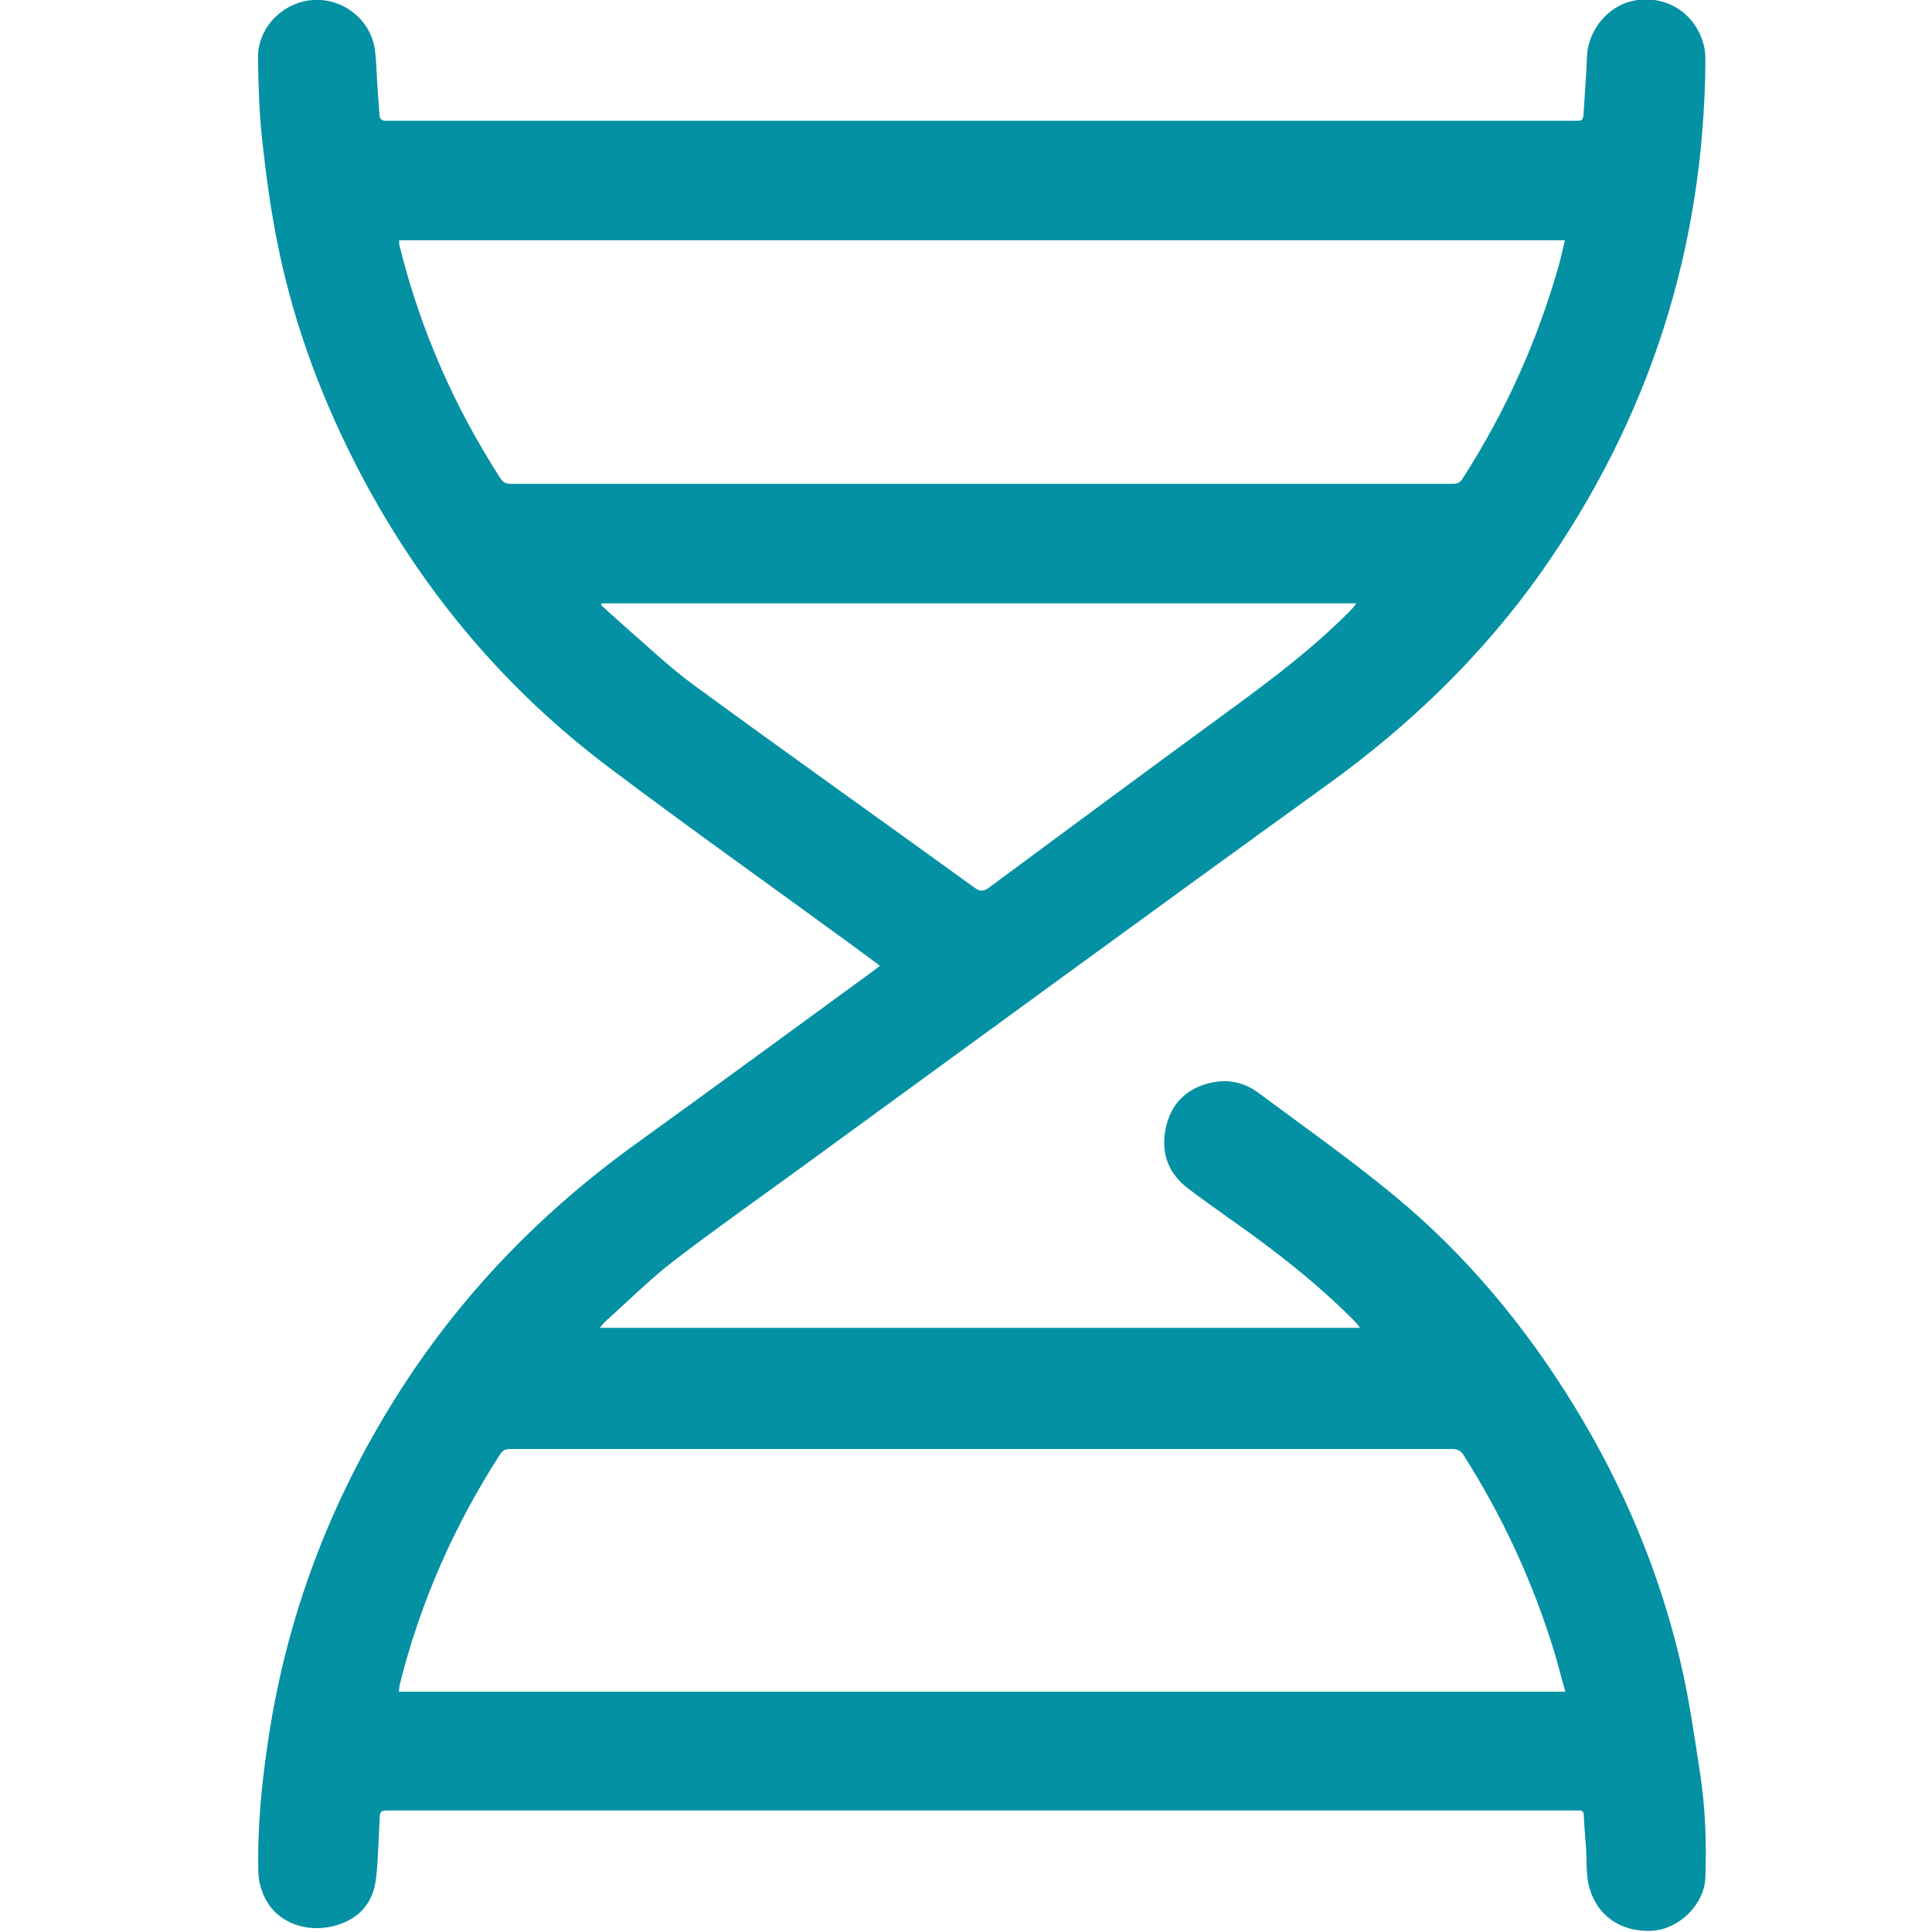
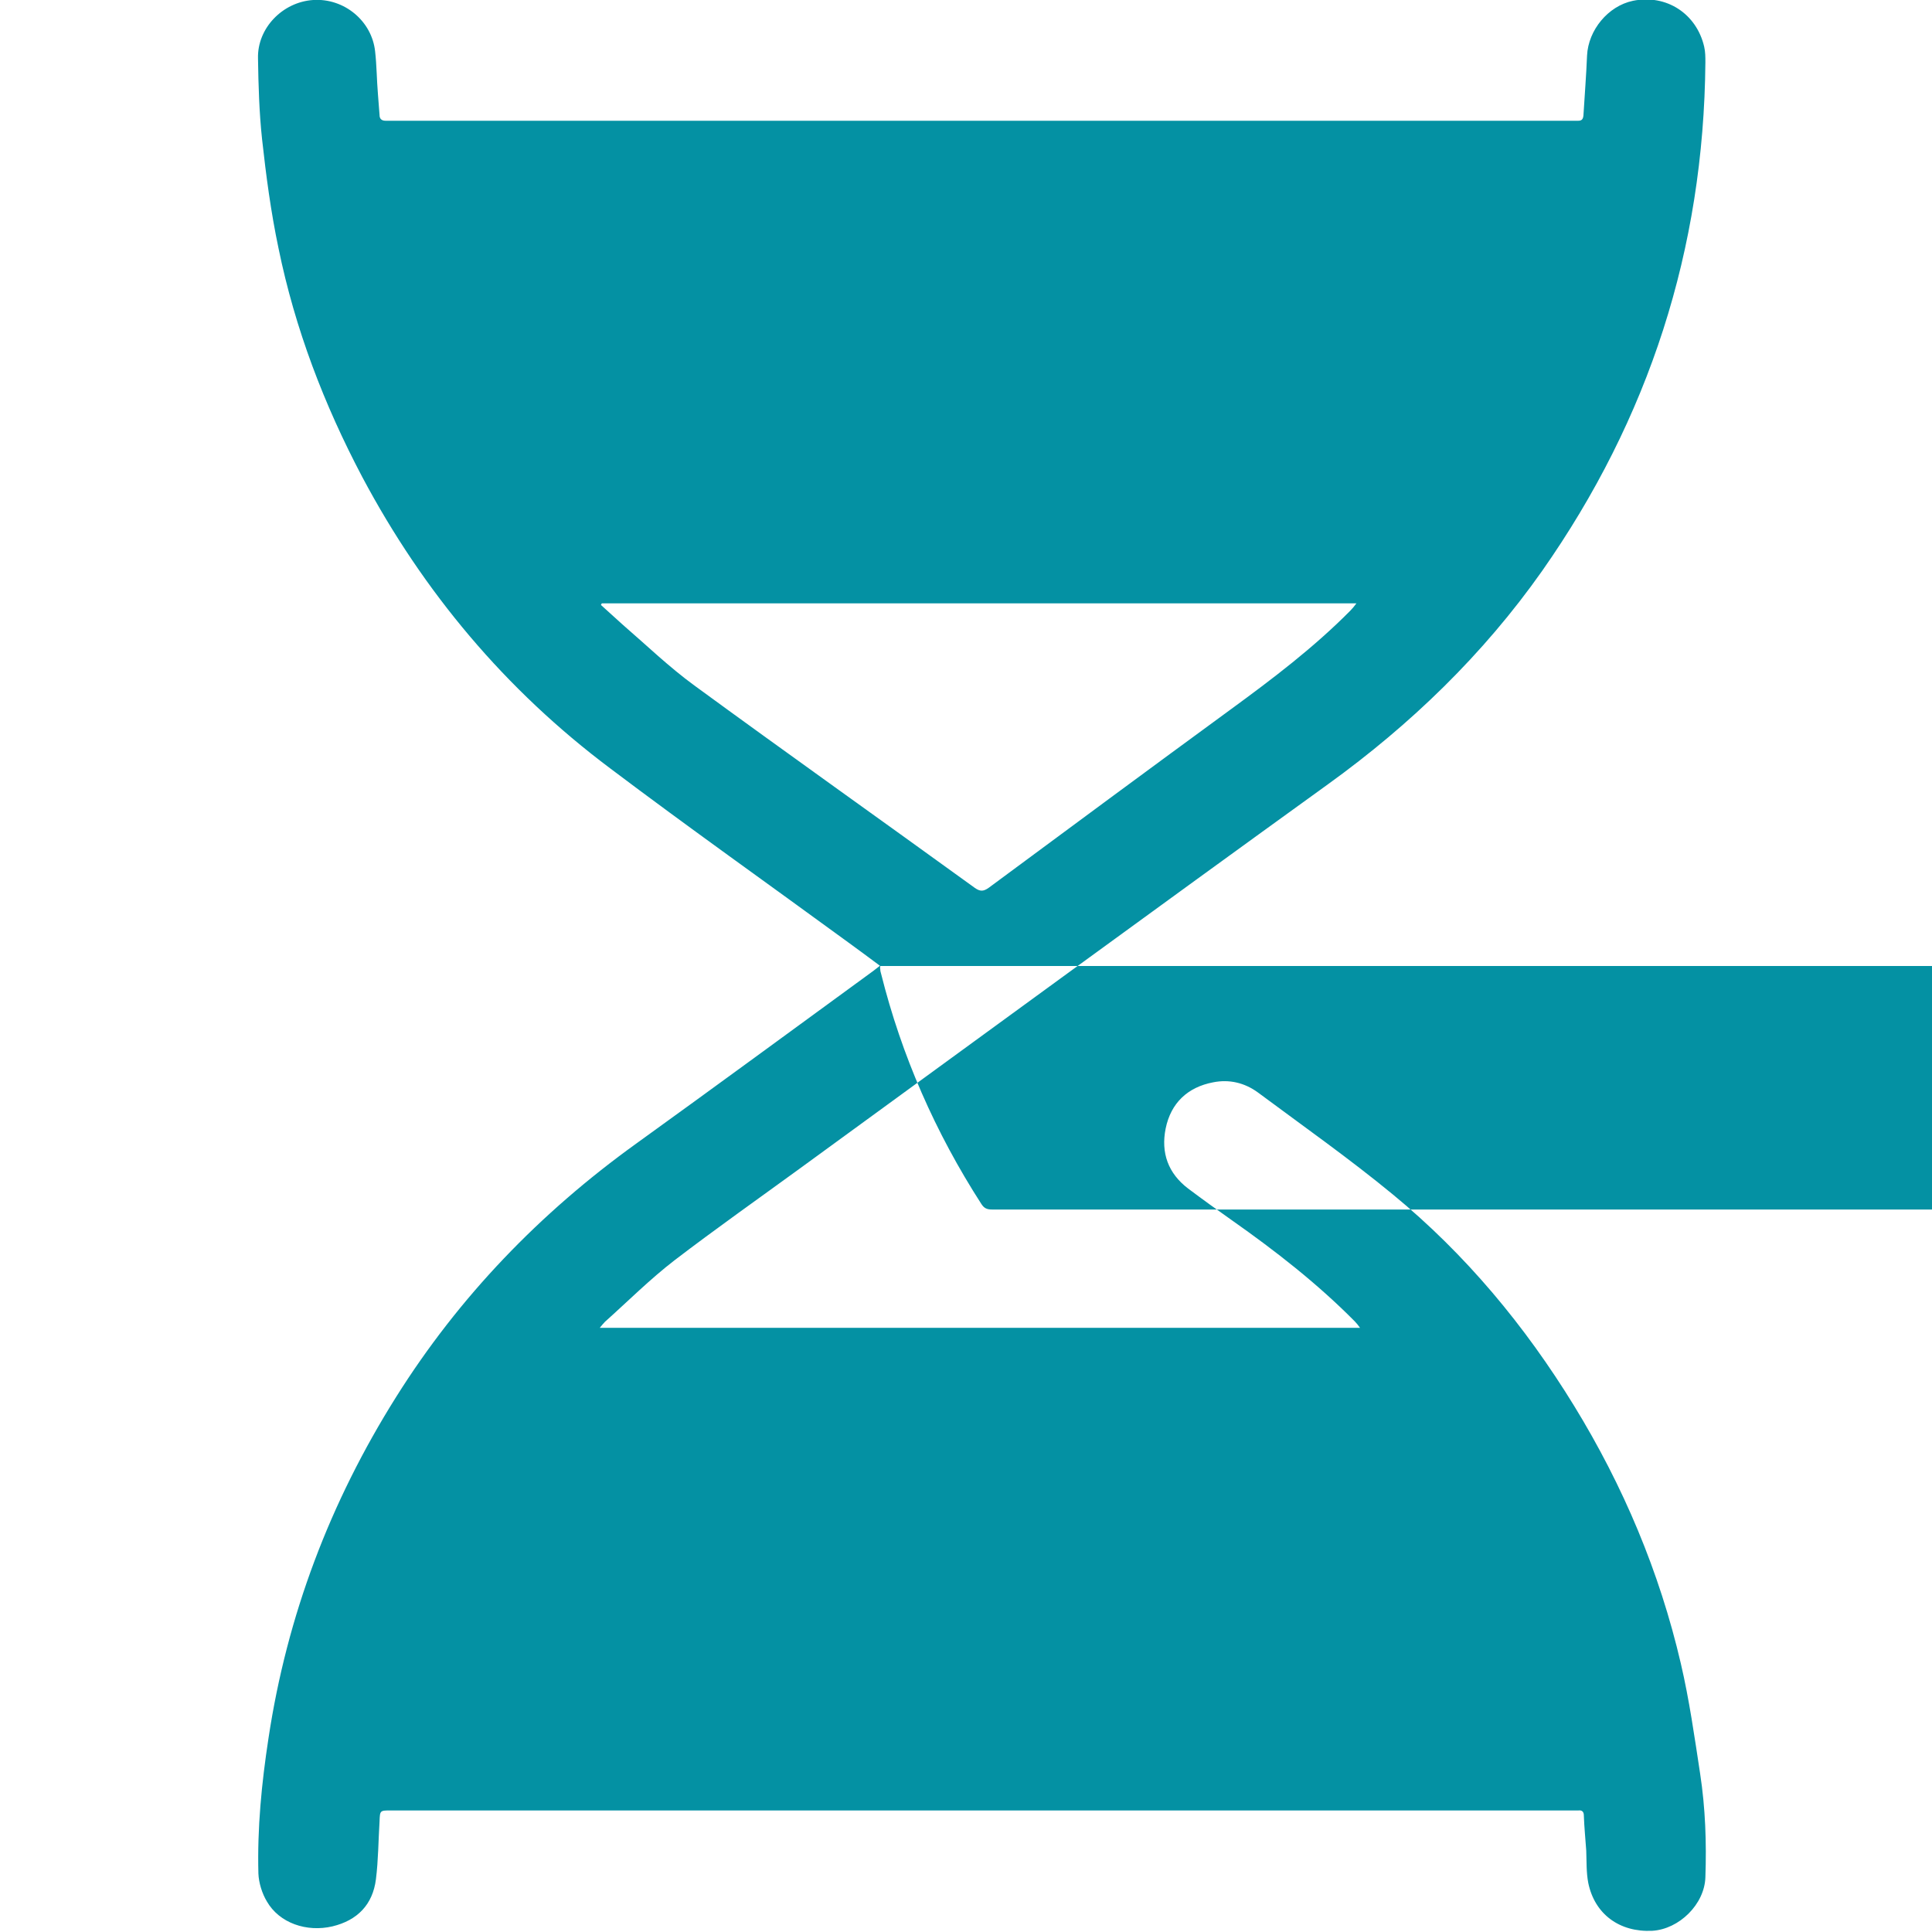
<svg xmlns="http://www.w3.org/2000/svg" id="Calque_1" viewBox="0 0 48 48">
  <defs>
    <style>.cls-1{fill:#0491a3;}</style>
  </defs>
-   <path class="cls-1" d="M21.87,24c-.28-.21-.54-.4-.8-.59-1.97-1.44-3.96-2.85-5.91-4.32-2.6-1.95-4.64-4.38-6.16-7.24-.95-1.8-1.67-3.68-2.08-5.68-.19-.9-.31-1.81-.41-2.72-.07-.66-.09-1.33-.1-2C6.39,.7,7.02,.05,7.78,0c.77-.05,1.46,.52,1.54,1.28,.04,.35,.04,.71,.07,1.06,.01,.17,.03,.35,.04,.52,0,.09,.05,.14,.15,.14,.05,0,.11,0,.16,0,9.77,0,19.54,0,29.31,0,.05,0,.11,0,.16,0,.09,0,.12-.04,.13-.13,.03-.5,.07-.99,.09-1.49,.03-.63,.52-1.23,1.14-1.36,.83-.17,1.58,.32,1.77,1.14,.03,.13,.03,.26,.03,.39-.04,4.64-1.4,8.85-4.06,12.64-1.46,2.07-3.26,3.81-5.31,5.29-4.39,3.17-8.76,6.37-13.14,9.56-1.03,.75-2.08,1.49-3.1,2.27-.61,.47-1.16,1.02-1.73,1.53-.04,.04-.07,.08-.13,.15h18.89c-.05-.07-.09-.12-.13-.16-.93-.94-1.97-1.75-3.05-2.51-.37-.26-.73-.52-1.09-.79-.5-.38-.68-.89-.56-1.49,.13-.64,.55-1.03,1.18-1.15,.4-.08,.78,.01,1.11,.25,1.13,.84,2.28,1.65,3.36,2.54,1.8,1.48,3.28,3.26,4.5,5.25,1.22,1.99,2.12,4.12,2.65,6.4,.21,.9,.34,1.82,.48,2.74,.13,.85,.16,1.71,.13,2.57-.02,.67-.65,1.29-1.32,1.33-.81,.04-1.43-.41-1.59-1.19-.05-.26-.04-.53-.05-.8-.02-.29-.05-.59-.06-.88,0-.09-.05-.13-.13-.12-.04,0-.09,0-.13,0-9.79,0-19.59,0-29.38,0-.27,0-.27,0-.28,.27-.03,.48-.03,.96-.09,1.44-.08,.63-.46,1.02-1.08,1.17-.64,.15-1.32-.08-1.63-.62-.12-.2-.2-.46-.21-.69-.03-1.13,.08-2.25,.25-3.36,.46-3.05,1.53-5.87,3.17-8.48,1.57-2.5,3.58-4.58,5.97-6.3,1.97-1.42,3.93-2.86,5.89-4.29,.05-.04,.1-.08,.18-.14ZM9.92,5.97s-.01,.06,0,.08c0,.04,.01,.08,.02,.11,.51,2.04,1.35,3.95,2.49,5.72,.07,.11,.14,.14,.27,.14,7.8,0,15.59,0,23.39,0,.13,0,.2-.04,.26-.15,1.06-1.65,1.86-3.43,2.39-5.32,.05-.19,.09-.38,.14-.58H9.92Zm28.97,36.06c-.1-.35-.18-.68-.28-1.01-.53-1.72-1.28-3.35-2.25-4.87-.07-.11-.15-.15-.28-.15-7.8,0-15.6,0-23.4,0-.13,0-.2,.04-.26,.14-1.14,1.77-1.98,3.67-2.49,5.72-.01,.05-.01,.11-.02,.17h28.98ZM14.95,14.99s-.01,.03-.02,.04c.18,.16,.35,.32,.53,.48,.59,.51,1.16,1.06,1.79,1.52,2.31,1.69,4.65,3.35,6.97,5.03,.13,.09,.21,.09,.34,0,2-1.48,4-2.96,6.01-4.43,1.04-.76,2.07-1.54,2.98-2.46,.05-.05,.09-.1,.15-.18H14.95Z" />
+   <path class="cls-1" d="M21.87,24c-.28-.21-.54-.4-.8-.59-1.97-1.44-3.96-2.85-5.91-4.32-2.6-1.95-4.64-4.38-6.16-7.24-.95-1.8-1.67-3.68-2.08-5.68-.19-.9-.31-1.81-.41-2.72-.07-.66-.09-1.33-.1-2C6.39,.7,7.02,.05,7.78,0c.77-.05,1.46,.52,1.54,1.28,.04,.35,.04,.71,.07,1.06,.01,.17,.03,.35,.04,.52,0,.09,.05,.14,.15,.14,.05,0,.11,0,.16,0,9.77,0,19.54,0,29.31,0,.05,0,.11,0,.16,0,.09,0,.12-.04,.13-.13,.03-.5,.07-.99,.09-1.49,.03-.63,.52-1.23,1.14-1.36,.83-.17,1.58,.32,1.77,1.14,.03,.13,.03,.26,.03,.39-.04,4.64-1.4,8.85-4.06,12.64-1.46,2.07-3.26,3.81-5.31,5.29-4.39,3.17-8.76,6.37-13.14,9.56-1.03,.75-2.08,1.49-3.1,2.27-.61,.47-1.16,1.02-1.73,1.53-.04,.04-.07,.08-.13,.15h18.89c-.05-.07-.09-.12-.13-.16-.93-.94-1.97-1.75-3.05-2.51-.37-.26-.73-.52-1.09-.79-.5-.38-.68-.89-.56-1.49,.13-.64,.55-1.03,1.18-1.15,.4-.08,.78,.01,1.11,.25,1.13,.84,2.28,1.65,3.36,2.54,1.8,1.48,3.28,3.26,4.5,5.25,1.22,1.99,2.12,4.12,2.65,6.4,.21,.9,.34,1.82,.48,2.74,.13,.85,.16,1.71,.13,2.57-.02,.67-.65,1.29-1.32,1.33-.81,.04-1.43-.41-1.59-1.19-.05-.26-.04-.53-.05-.8-.02-.29-.05-.59-.06-.88,0-.09-.05-.13-.13-.12-.04,0-.09,0-.13,0-9.79,0-19.59,0-29.38,0-.27,0-.27,0-.28,.27-.03,.48-.03,.96-.09,1.44-.08,.63-.46,1.02-1.08,1.17-.64,.15-1.32-.08-1.63-.62-.12-.2-.2-.46-.21-.69-.03-1.13,.08-2.25,.25-3.36,.46-3.05,1.53-5.87,3.17-8.48,1.57-2.5,3.58-4.58,5.97-6.3,1.97-1.42,3.93-2.86,5.89-4.29,.05-.04,.1-.08,.18-.14Zs-.01,.06,0,.08c0,.04,.01,.08,.02,.11,.51,2.04,1.35,3.95,2.49,5.72,.07,.11,.14,.14,.27,.14,7.8,0,15.59,0,23.39,0,.13,0,.2-.04,.26-.15,1.06-1.65,1.86-3.43,2.39-5.32,.05-.19,.09-.38,.14-.58H9.92Zm28.97,36.06c-.1-.35-.18-.68-.28-1.01-.53-1.72-1.28-3.35-2.25-4.87-.07-.11-.15-.15-.28-.15-7.8,0-15.6,0-23.4,0-.13,0-.2,.04-.26,.14-1.14,1.77-1.98,3.67-2.49,5.72-.01,.05-.01,.11-.02,.17h28.98ZM14.95,14.99s-.01,.03-.02,.04c.18,.16,.35,.32,.53,.48,.59,.51,1.16,1.06,1.79,1.52,2.31,1.69,4.65,3.35,6.97,5.03,.13,.09,.21,.09,.34,0,2-1.48,4-2.96,6.01-4.43,1.04-.76,2.07-1.54,2.98-2.46,.05-.05,.09-.1,.15-.18H14.95Z" />
</svg>